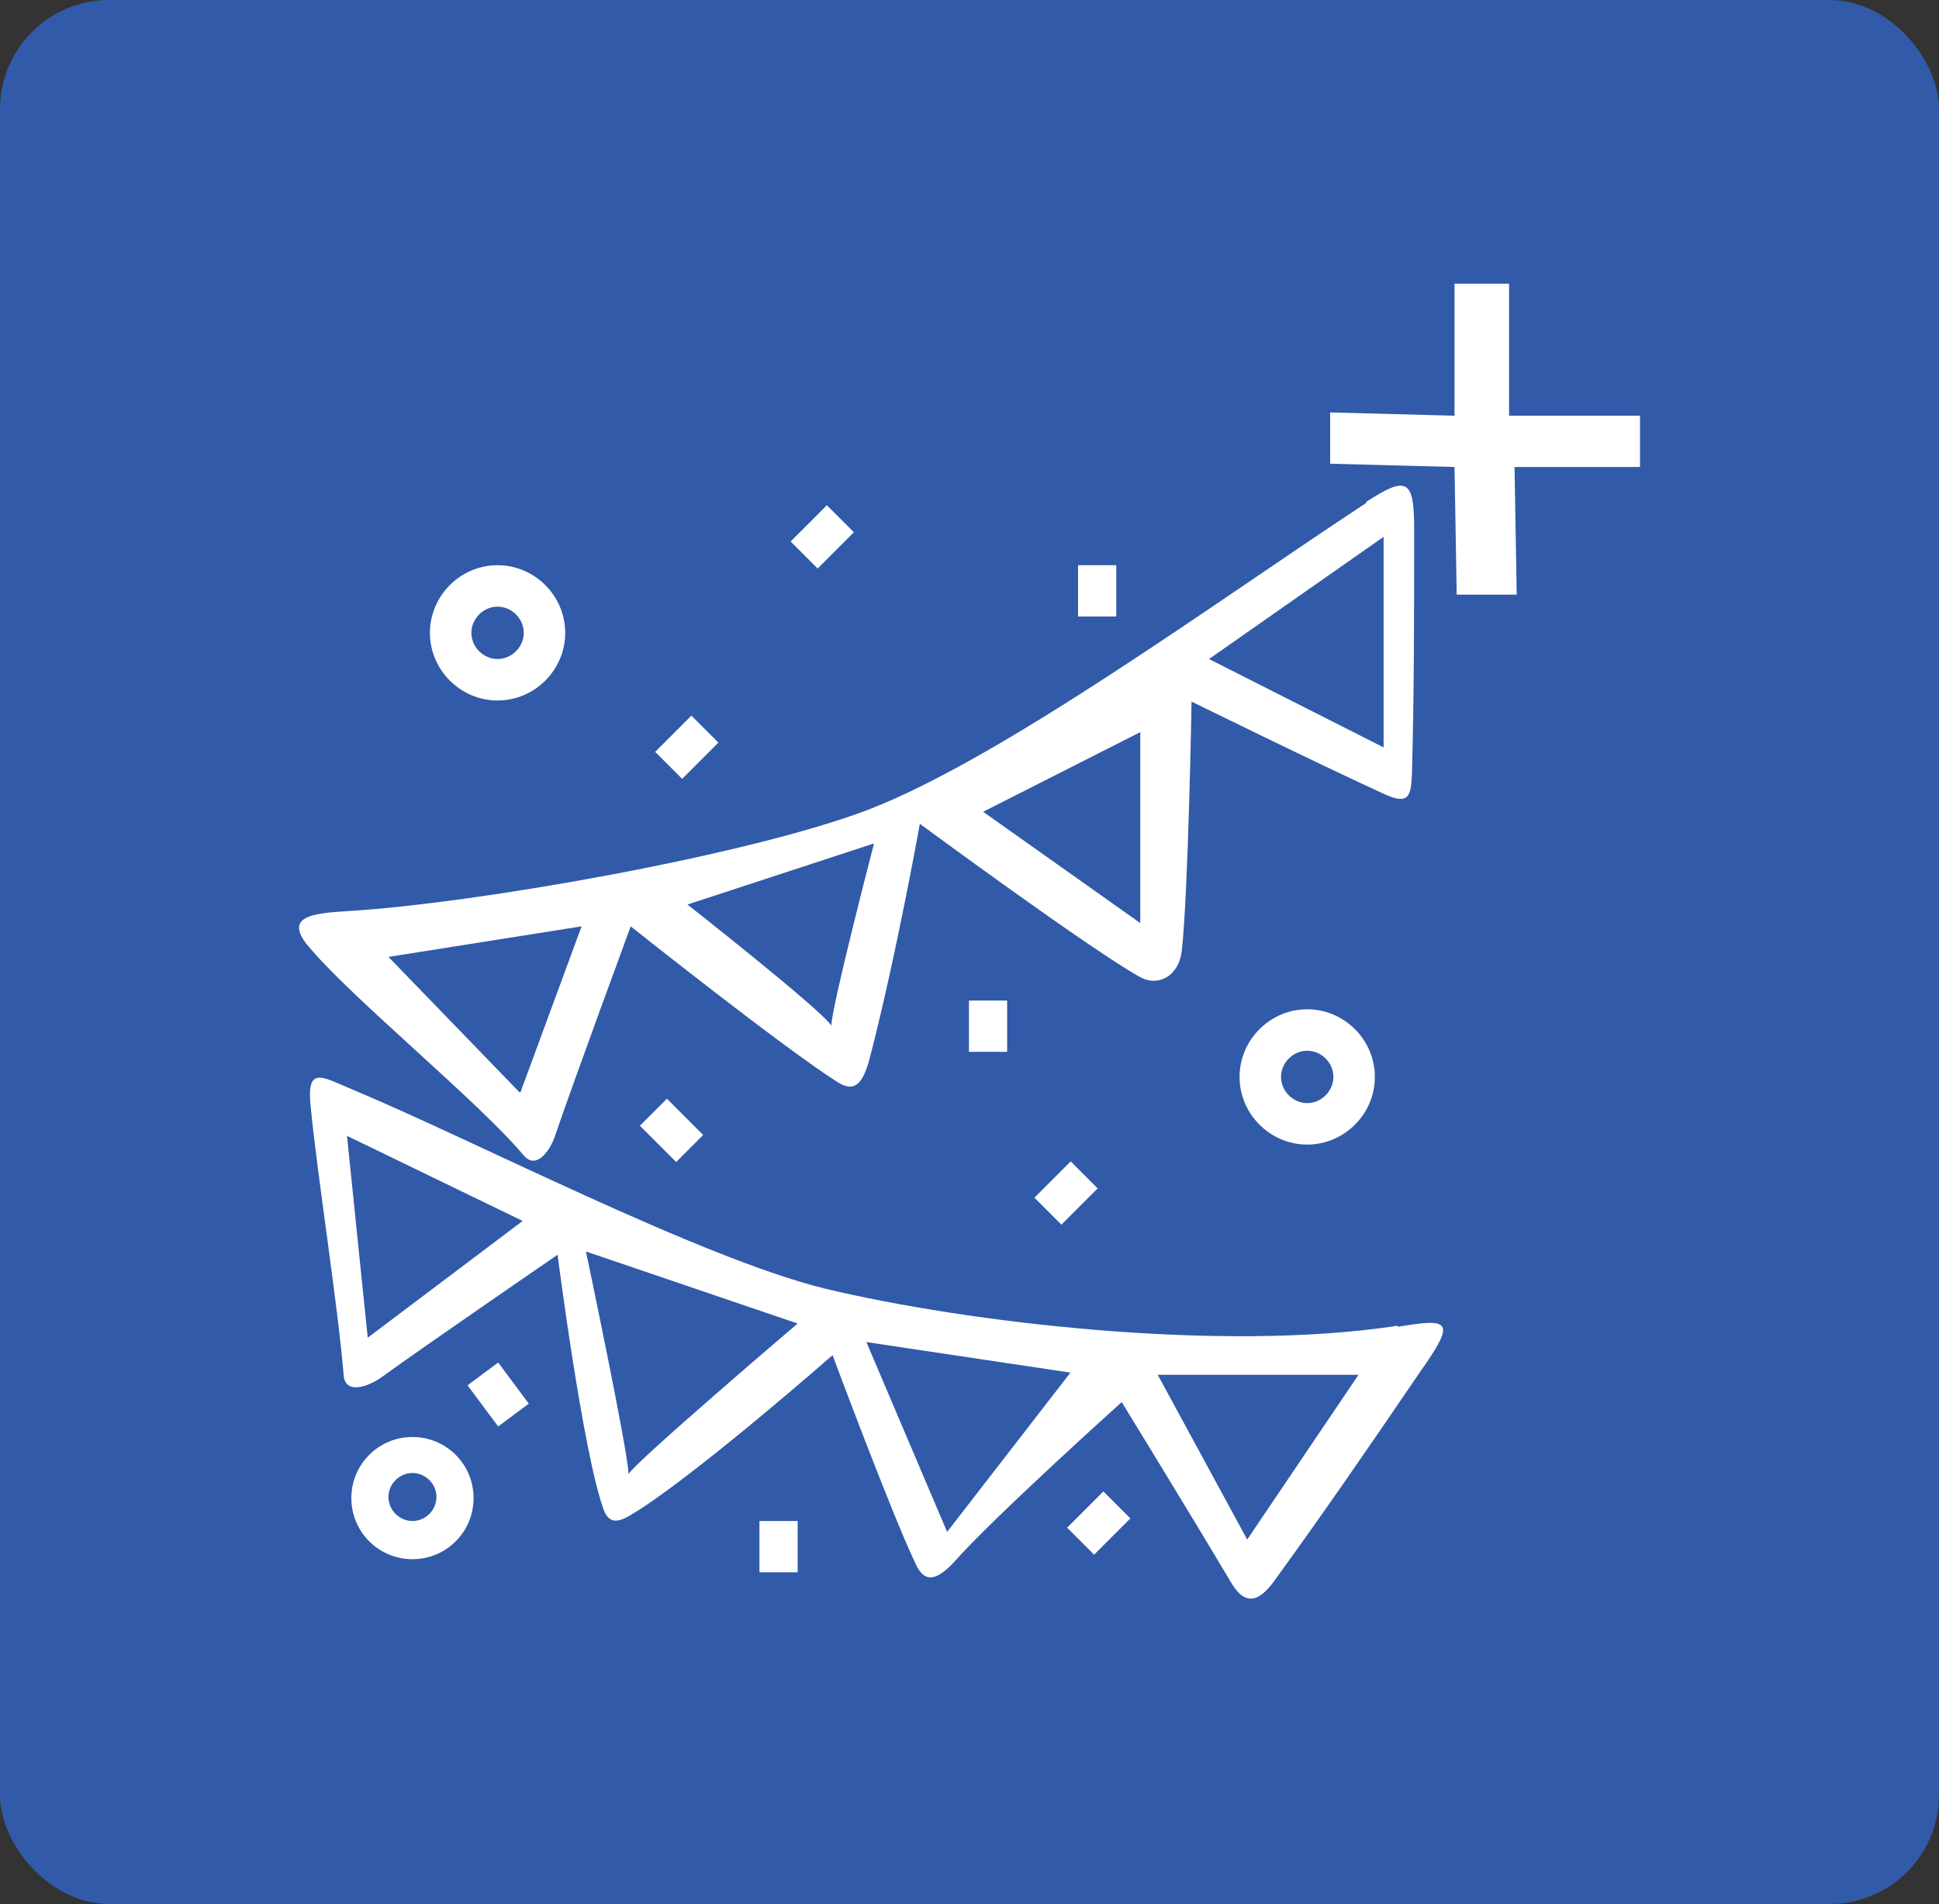
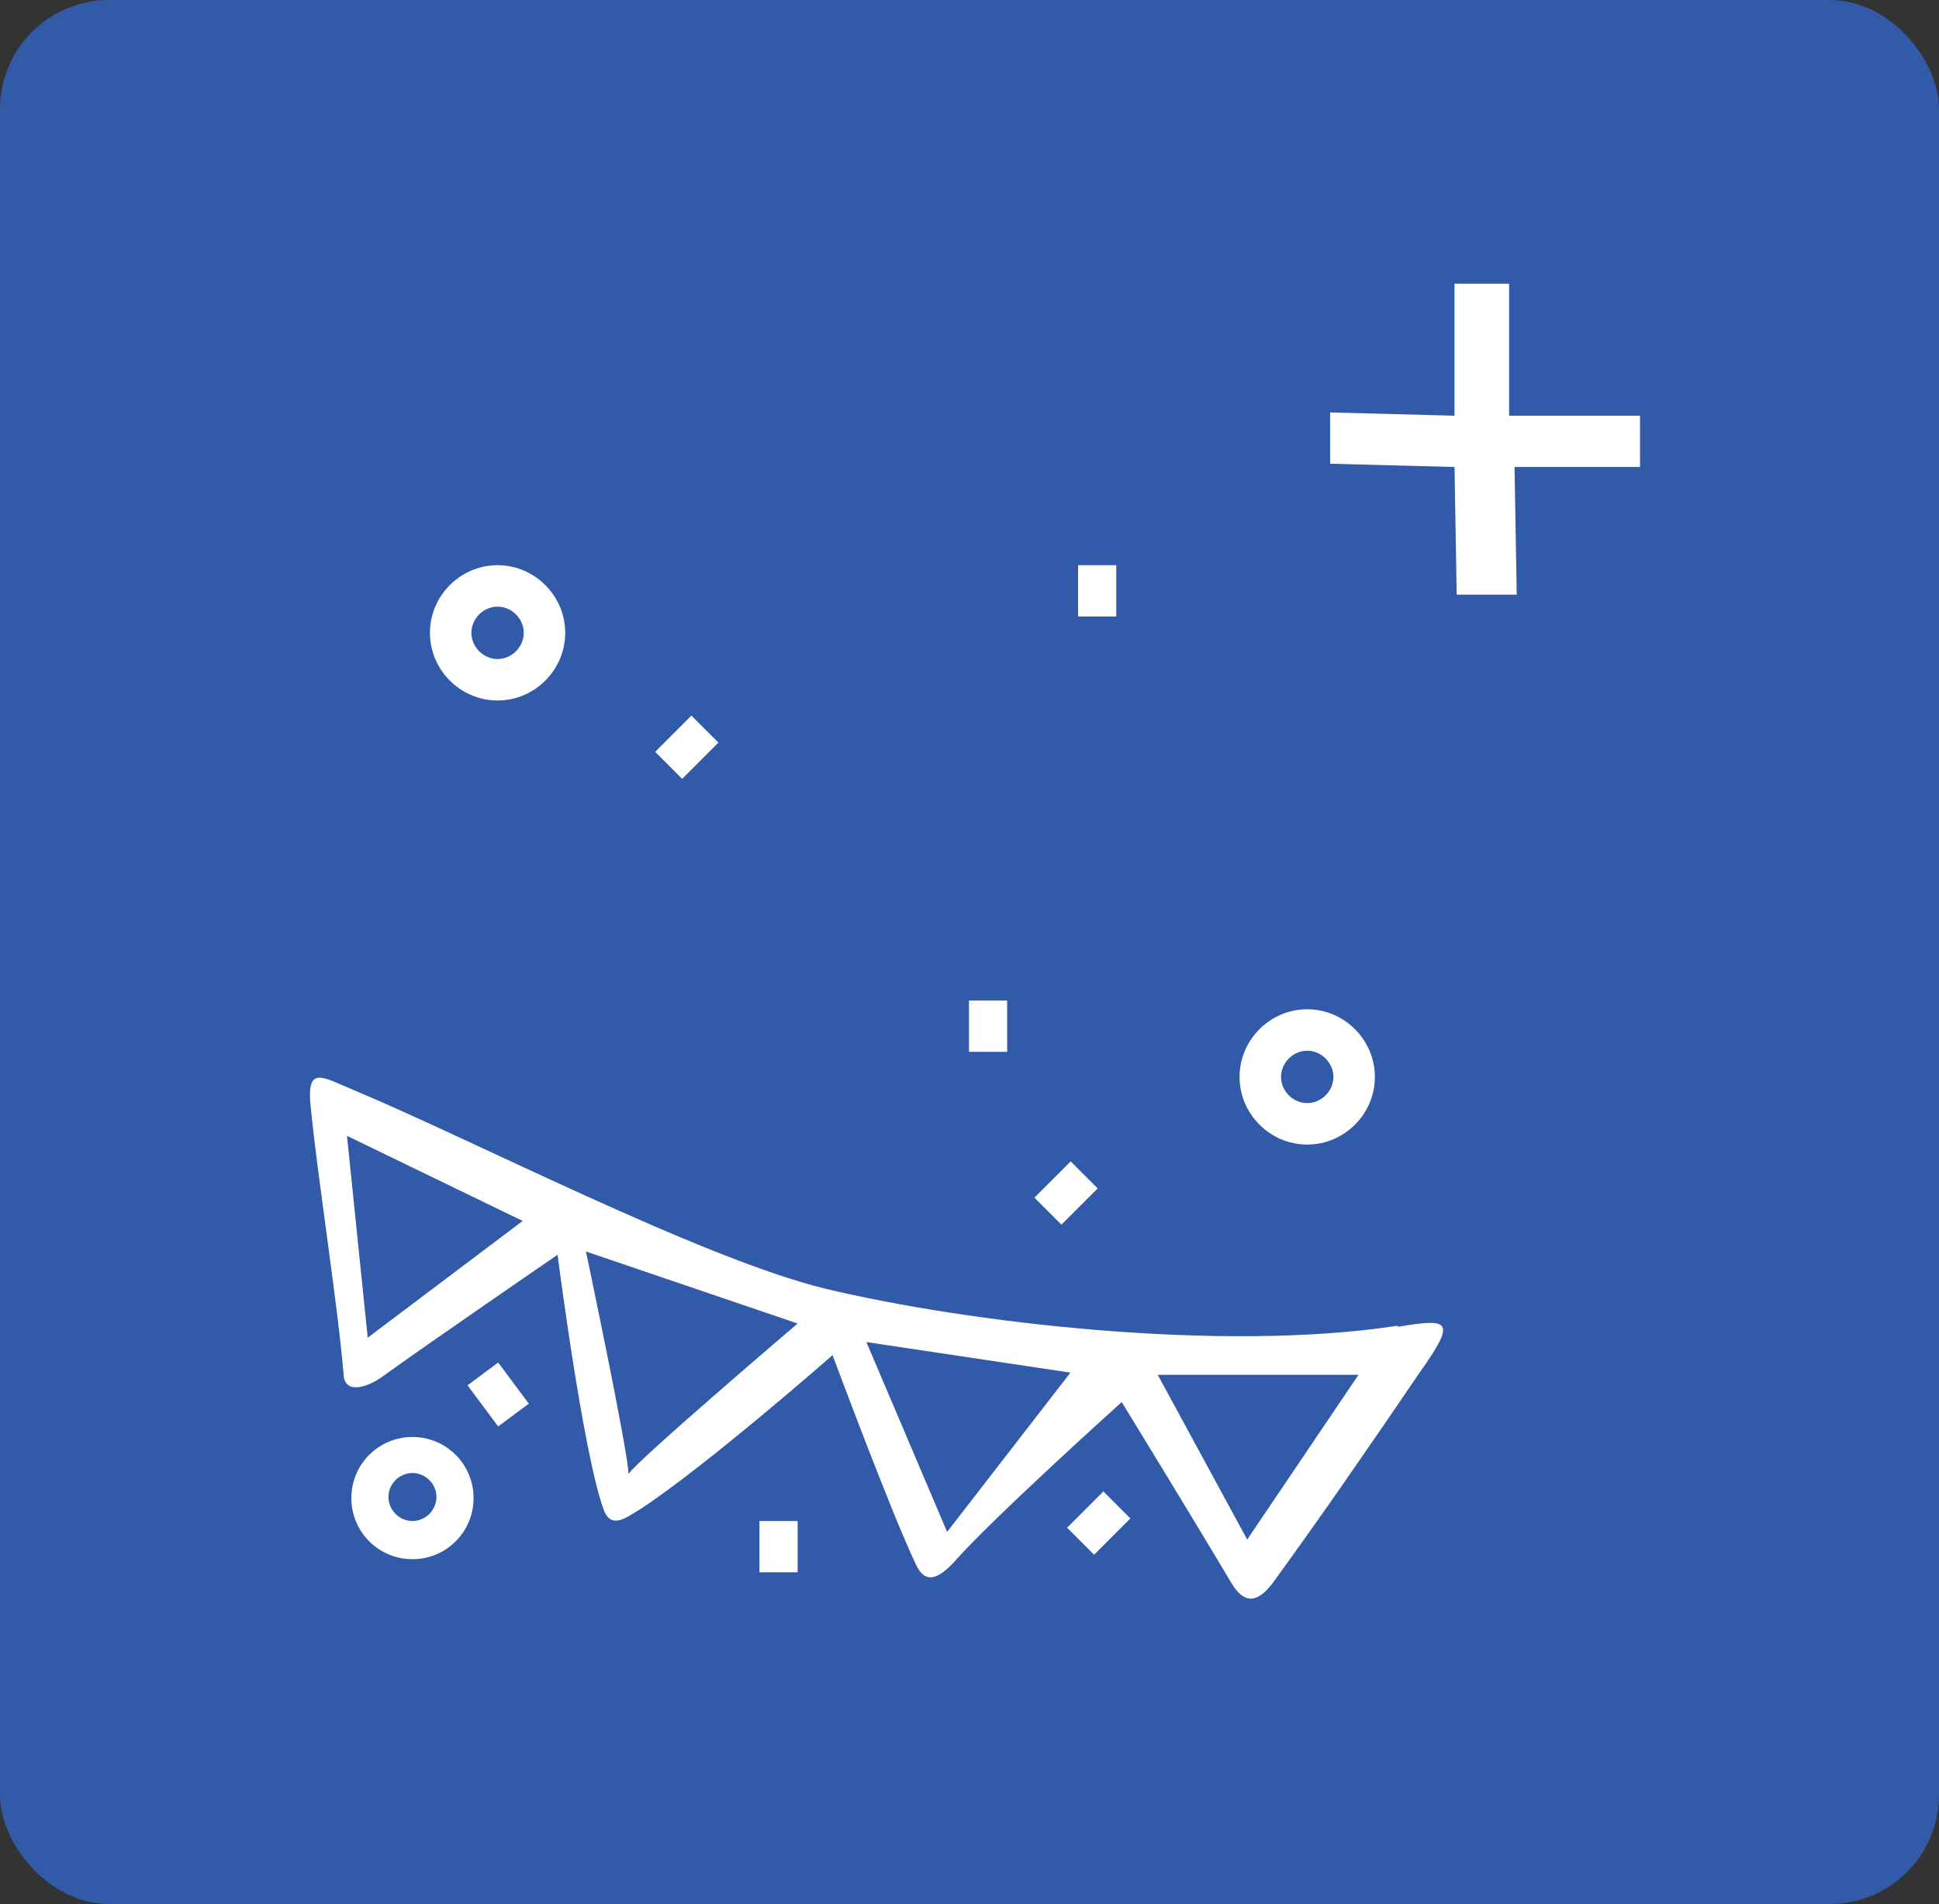
<svg xmlns="http://www.w3.org/2000/svg" id="Layer_1" width="17.77" height="17.45" viewBox="0 0 17.77 17.45">
  <rect x="0" y="0" width="17.77" height="17.45" fill="#333333" stroke="none" />
  <defs>
    <style>
      .cls-1 {
        fill: #315aa9;
      }

      .cls-2 {
        fill: #fff;
      }
    </style>
  </defs>
  <rect class="cls-1" width="17.77" height="17.45" rx="1" ry="1" />
  <g>
    <polygon class="cls-2" points="13.33 3.81 13.33 2.6 13.83 2.6 13.83 3.81 15.03 3.81 15.03 4.28 13.88 4.28 13.9 5.45 13.35 5.45 13.33 4.28 12.19 4.25 12.19 3.78 13.33 3.81" />
    <path class="cls-2" d="M12.81,12.15c-1.62.25-3.96-.03-5.25-.34-1.14-.28-3.24-1.37-4.32-1.82-.29-.12-.44-.24-.39.18.06.61.25,1.82.3,2.44.02.18.24.09.35.01.4-.29,1.61-1.12,1.61-1.12,0,0,.23,1.8.42,2.33.07.2.22.07.34,0,.61-.4,1.76-1.41,1.76-1.41,0,0,.54,1.45.76,1.91.08.18.19.16.35-.01.35-.4,1.54-1.47,1.54-1.47,0,0,.68,1.11,1,1.65.14.24.27.16.39,0,.45-.62.85-1.2,1.34-1.92.34-.48.28-.5-.2-.42ZM3.37,12.26l-.19-1.85,1.61.78-1.42,1.07ZM5.76,13.51c0-.19-.39-2.04-.39-2.04l1.94.66s-1.49,1.27-1.55,1.38ZM8.68,14.04l-.74-1.74,1.87.28-1.13,1.46ZM11.43,14.11l-.82-1.51h1.84l-1.02,1.51Z" />
-     <path class="cls-2" d="M12.52,4.61c-1.37.9-3.32,2.33-4.56,2.81-1.1.42-3.6.86-4.77.93-.31.02-.62.04-.34.35.4.47,1.55,1.41,1.95,1.89.12.14.25-.06.29-.19.16-.47.69-1.91.69-1.91,0,0,1.42,1.13,1.9,1.43.13.08.22.05.29-.22.24-.92.46-2.15.46-2.15,0,0,1.56,1.15,2.01,1.4.17.1.36,0,.39-.23.06-.53.09-2.29.09-2.29,0,0,1.18.58,1.75.84.25.12.26.02.27-.18.02-.77.02-1.38.02-2.25,0-.45-.07-.48-.44-.24ZM4.76,10.01l-1.2-1.24,1.77-.28-.56,1.52ZM7.62,9.4c-.11-.16-1.32-1.11-1.32-1.11l1.71-.56s-.4,1.54-.39,1.67ZM10.45,8.46l-1.44-1.02,1.44-.73v1.75ZM12.68,6.85l-1.6-.81,1.6-1.12v1.93Z" />
    <path class="cls-2" d="M4.56,5.18c-.34,0-.62.28-.62.62s.28.62.62.62.62-.28.62-.62-.28-.62-.62-.62ZM4.56,6.04c-.13,0-.24-.11-.24-.24s.11-.24.24-.24.24.11.24.24-.11.24-.24.24Z" />
    <path class="cls-2" d="M11.98,9.25c-.34,0-.62.28-.62.62s.28.62.62.62.62-.28.62-.62-.28-.62-.62-.62ZM11.98,10.11c-.13,0-.24-.11-.24-.24s.11-.24.24-.24.24.11.24.24-.11.24-.24.24Z" />
    <path class="cls-2" d="M3.78,13.17c-.31,0-.56.25-.56.56s.25.56.56.56.56-.25.56-.56-.25-.56-.56-.56ZM3.78,13.94c-.12,0-.22-.1-.22-.22s.1-.22.22-.22.22.1.22.22-.1.22-.22.22Z" />
    <rect class="cls-2" x="6.96" y="13.94" width=".35" height=".47" />
    <rect class="cls-2" x="9.9" y="13.73" width=".35" height=".47" transform="translate(12.82 -3.04) rotate(45)" />
    <rect class="cls-2" x="9.6" y="10.7" width=".35" height=".47" transform="translate(10.59 -3.71) rotate(45)" />
    <rect class="cls-2" x="8.88" y="9.17" width=".35" height=".47" />
    <rect class="cls-2" x="6.12" y="6.62" width=".35" height=".47" transform="translate(6.69 -2.45) rotate(45)" />
-     <rect class="cls-2" x="7.36" y="4.69" width=".35" height=".47" transform="translate(5.69 -3.89) rotate(45)" />
    <rect class="cls-2" x="9.88" y="5.18" width=".35" height=".47" />
-     <rect class="cls-2" x="5.98" y="10.12" width=".35" height=".47" transform="translate(-5.52 7.39) rotate(-45)" />
    <rect class="cls-2" x="4.39" y="12.55" width=".35" height=".47" transform="translate(-6.73 5.25) rotate(-36.66)" />
  </g>
</svg>